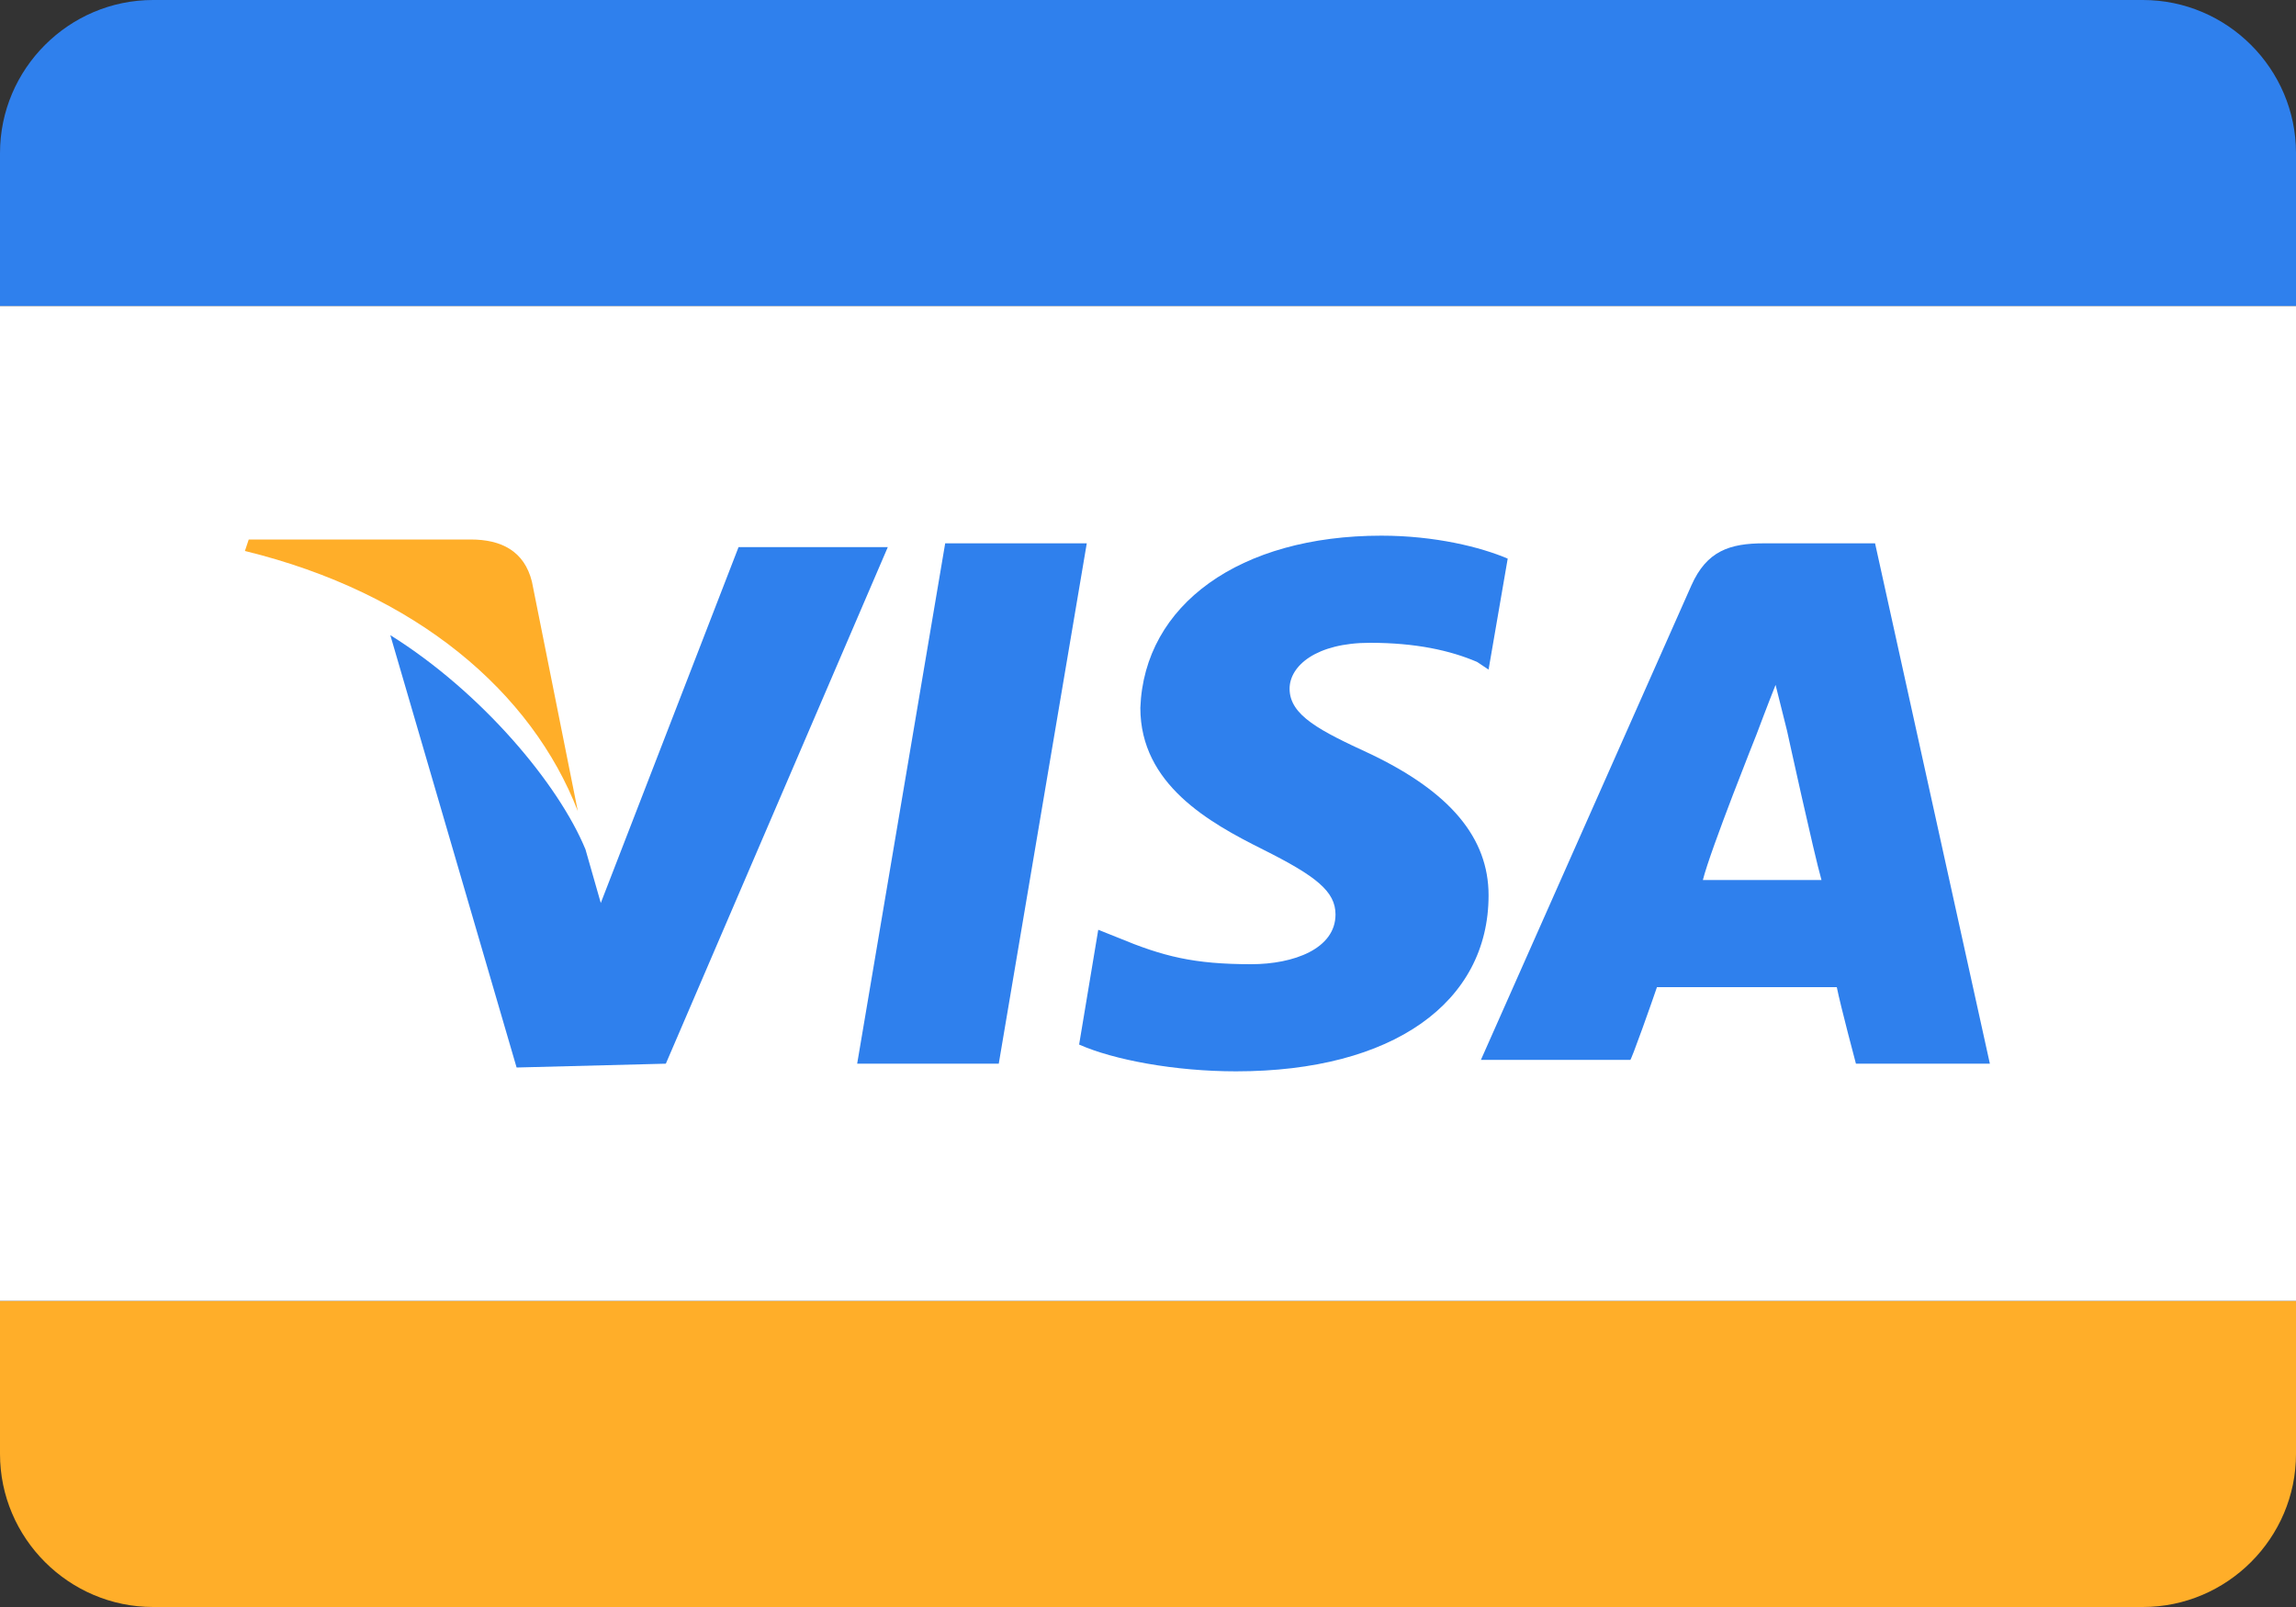
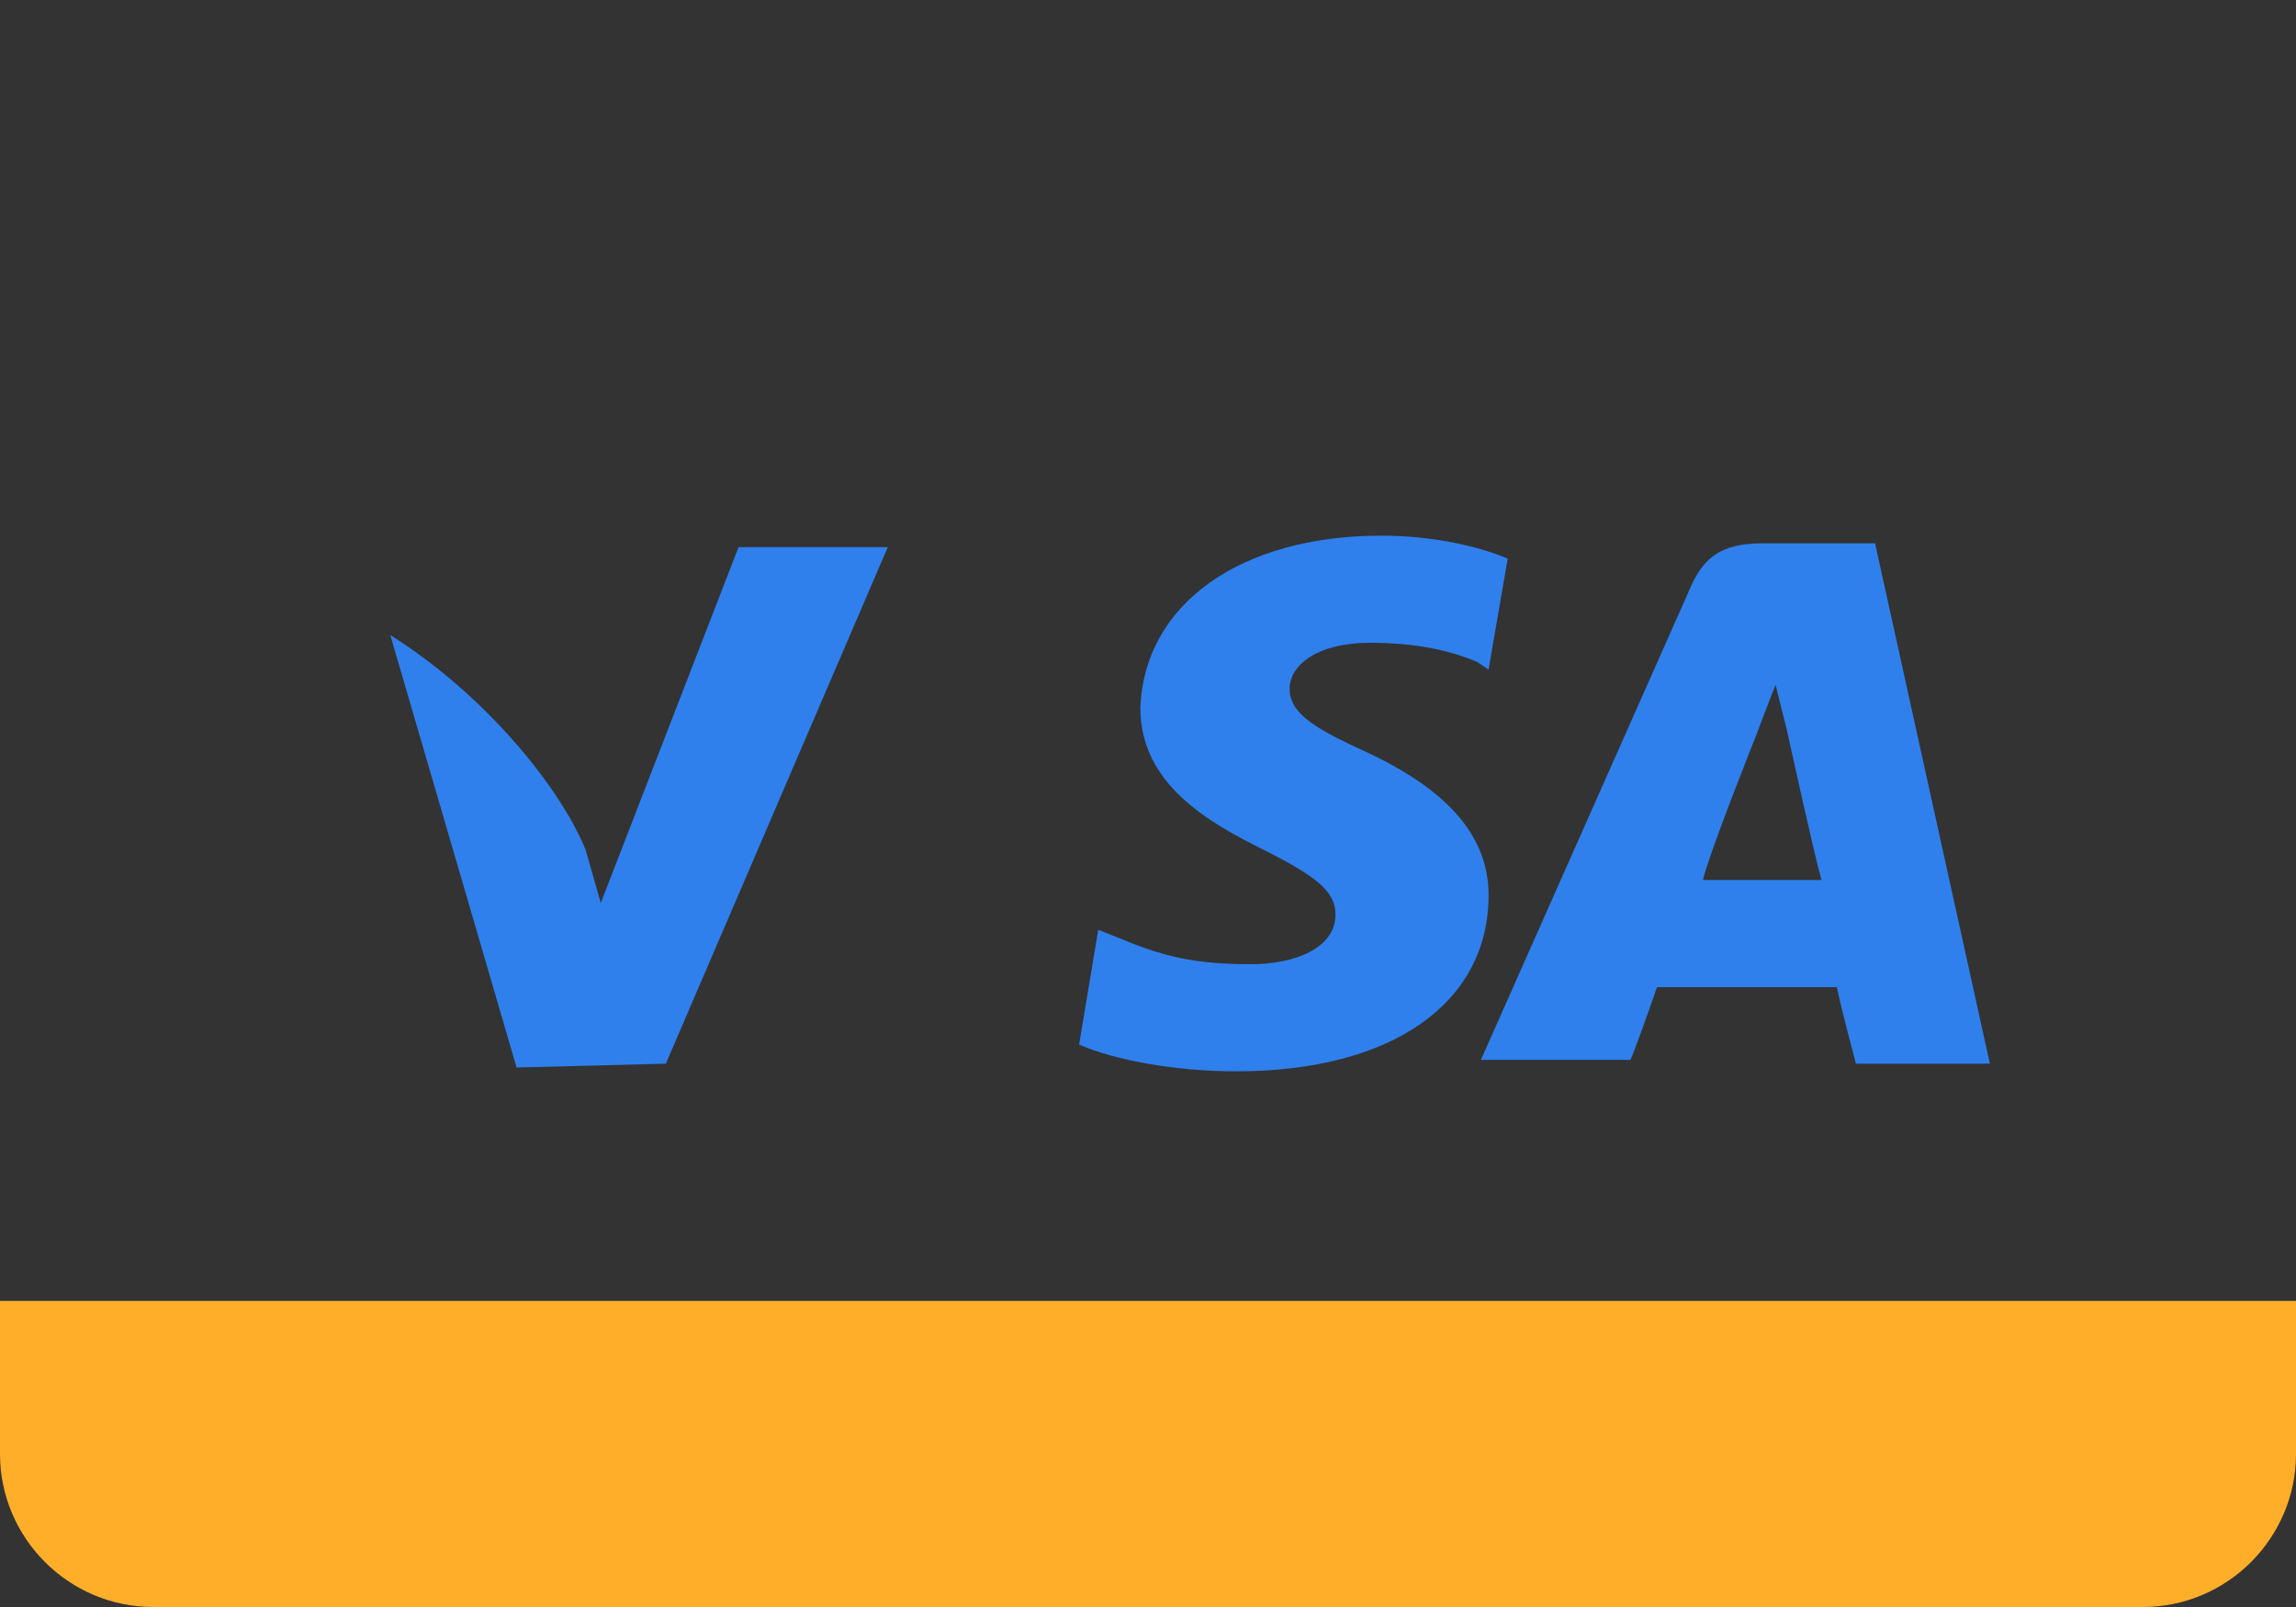
<svg xmlns="http://www.w3.org/2000/svg" width="60" height="42" viewBox="0 0 60 42" fill="none">
  <rect x="0" y="0" width="60" height="42" fill="#333333" stroke="none" />
-   <path d="M60 8H0V4C0 1.8 1.8 0 4 0H56C58.2 0 60 1.8 60 4V8Z" fill="#2F80ED" />
  <path d="M56 42H4C1.8 42 0 40.2 0 38V34H60V38C60 40.2 58.2 42 56 42Z" fill="#FFAE29" />
-   <path d="M60 8H0V34H60V8Z" fill="white" />
-   <path d="M15.1 21.2L13.9 15.2C13.7 14.4 13.1 14.1 12.3 14.1H6.5L6.4 14.4C10.9 15.5 13.9 18.1 15.1 21.2Z" fill="#FFAE29" />
-   <path d="M28.4 14.2H24.7L22.4 27.8H26.1L28.4 14.2Z" fill="#2F80ED" />
  <path d="M17.4 27.8L23.2 14.3H19.3L15.7 23.6L15.3 22.2C14.6 20.5 12.6 18.1 10.2 16.6L13.5 27.9L17.4 27.8Z" fill="#2F80ED" />
  <path d="M38.9 23.4C38.9 21.9 37.9 20.7 35.8 19.7C34.5 19.1 33.7 18.7 33.7 18C33.7 17.4 34.4 16.8 35.8 16.8C37 16.8 37.9 17 38.6 17.3L38.9 17.5L39.4 14.6C38.7 14.3 37.5 14 36.1 14C32.4 14 29.9 15.8 29.8 18.5C29.8 20.5 31.6 21.5 33 22.2C34.4 22.9 34.9 23.3 34.9 23.9C34.9 24.8 33.8 25.2 32.7 25.2C31.2 25.2 30.4 25 29.2 24.5L28.7 24.3L28.2 27.3C29.1 27.7 30.7 28 32.3 28C36.4 28 38.9 26.2 38.9 23.4Z" fill="#2F80ED" />
  <path d="M43.3 25.8C43.7 25.8 47.5 25.8 48 25.8C48.1 26.3 48.5 27.8 48.5 27.8H52L49 14.2H46.1C45.2 14.2 44.6 14.4 44.2 15.3L38.7 27.7H42.6C42.6 27.8 43.2 26.1 43.3 25.8ZM45.9 19.2C45.9 19.2 46.2 18.4 46.4 17.9L46.7 19.1C46.7 19.1 47.4 22.3 47.6 23H44.5C44.7 22.2 45.9 19.2 45.9 19.2Z" fill="#2F80ED" />
</svg>